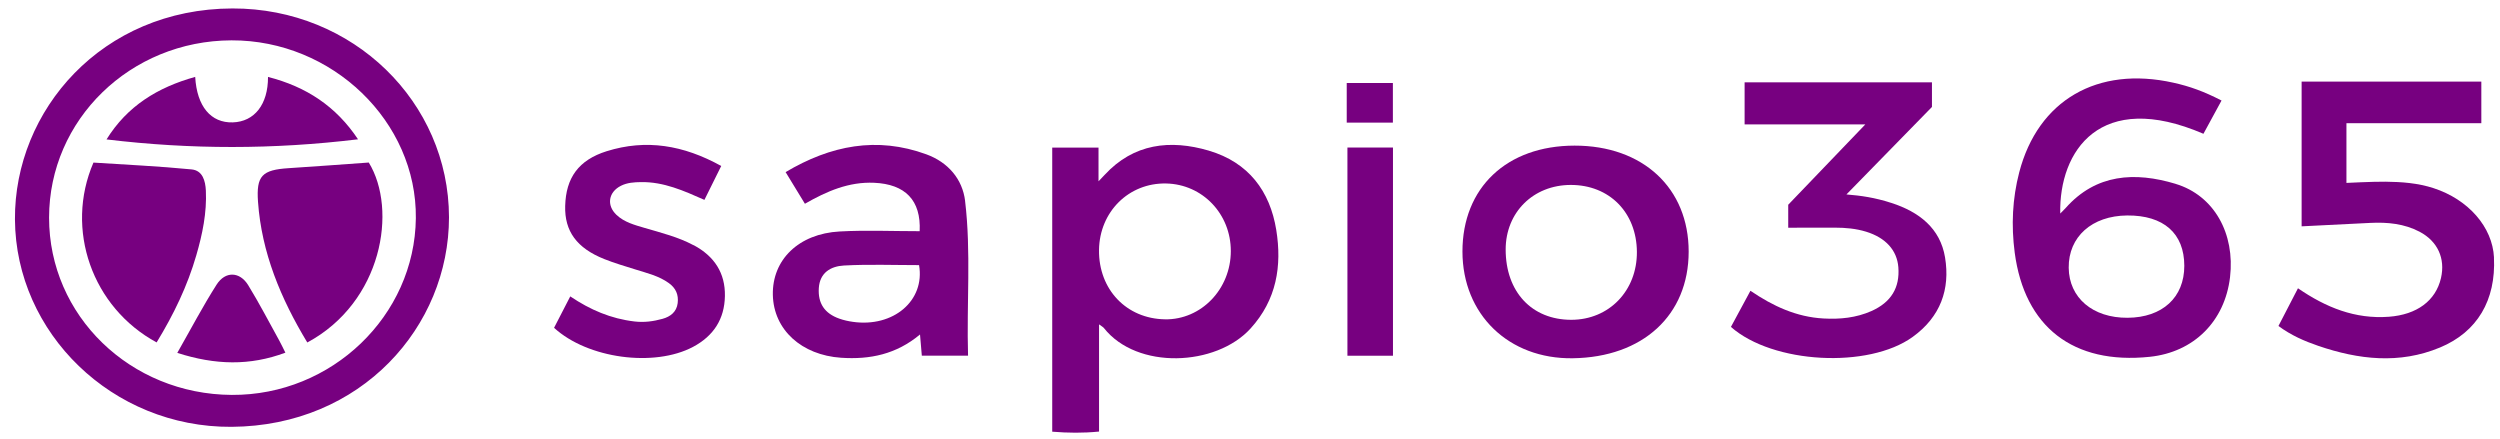
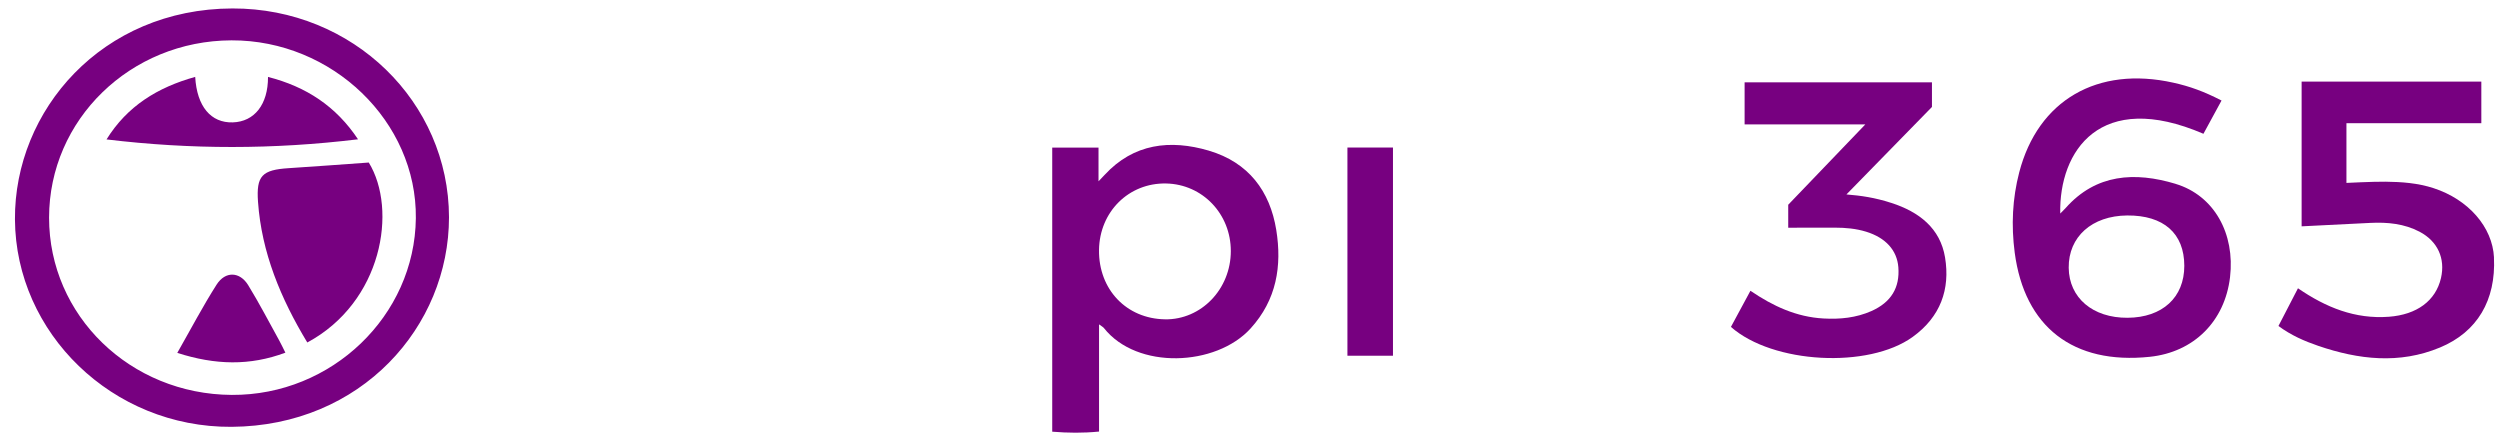
<svg xmlns="http://www.w3.org/2000/svg" width="165" height="29" viewBox="0 0 165 29" fill="none">
  <path d="M164.604 16.998C164.505 14.987 162.917 13.17 160.623 12.421C159.586 12.082 158.521 12.003 157.434 11.992C156.579 11.984 154.865 12.072 154.865 12.072V8.129H163.768V5.385H151.907V14.938C153.468 14.859 154.96 14.782 156.451 14.711C157.579 14.656 158.681 14.764 159.69 15.293C160.889 15.925 161.402 17.061 161.105 18.351C160.757 19.853 159.514 20.768 157.667 20.906C155.439 21.071 153.518 20.297 151.666 19.026C151.22 19.887 150.807 20.687 150.378 21.515C151.209 22.131 152.098 22.516 153.007 22.827C155.666 23.734 158.354 24.053 161.042 22.934C163.497 21.913 164.738 19.816 164.601 16.997L164.604 16.998Z" fill="#770080" />
  <path d="M124.821 13.391C123.721 13.036 122.827 12.912 121.865 12.833C123.711 10.945 127.509 7.059 127.509 7.059V5.433H115.144V8.21H123.112C121.442 9.948 118.023 13.513 118.023 13.513V15.029C118.023 15.029 118.982 15.025 121.098 15.025C121.802 15.025 122.492 15.086 123.16 15.291C124.459 15.691 125.203 16.519 125.291 17.636C125.397 18.984 124.817 19.952 123.506 20.533C122.506 20.975 121.446 21.081 120.35 21.02C118.561 20.921 117.017 20.204 115.529 19.191C115.064 20.052 114.649 20.819 114.241 21.576C117.004 24.014 123.317 24.347 126.238 22.236C128.071 20.912 128.72 19.093 128.373 16.988C128.054 15.066 126.669 13.988 124.826 13.391H124.821Z" fill="#770080" />
-   <path d="M45.774 16.184C44.762 15.643 43.648 15.366 42.55 15.044C41.888 14.849 41.203 14.67 40.687 14.181C40.017 13.547 40.155 12.677 40.985 12.26C41.398 12.053 41.85 12.025 42.307 12.019C43.807 11.995 45.129 12.589 46.491 13.192C46.86 12.449 47.201 11.761 47.601 10.955C45.108 9.573 42.64 9.167 40.044 9.979C38.179 10.563 37.352 11.741 37.302 13.59C37.256 15.255 38.06 16.371 39.881 17.098C40.553 17.366 41.255 17.571 41.949 17.788C42.709 18.028 43.491 18.21 44.146 18.686C44.607 19.018 44.794 19.455 44.727 20.005C44.656 20.592 44.241 20.902 43.723 21.044C43.128 21.209 42.523 21.294 41.873 21.217C40.321 21.034 38.953 20.45 37.637 19.562C37.254 20.305 36.904 20.983 36.568 21.635C38.789 23.671 43.178 24.252 45.737 22.896C47.103 22.171 47.817 21.052 47.844 19.542C47.872 18.016 47.147 16.911 45.781 16.18L45.774 16.184Z" fill="#770080" />
  <path d="M88.93 23.478H91.936V9.737H88.93V23.478Z" fill="#770080" />
-   <path d="M91.93 5.478H88.884V8.093H91.93V5.478Z" fill="#770080" />
  <path d="M15.343 0.558C6.725 0.578 0.941 7.286 0.987 14.484C1.035 21.975 7.41 28.221 15.28 28.171C23.845 28.116 29.631 21.553 29.634 14.34C29.623 6.746 23.308 0.54 15.343 0.558ZM15.297 26.064C8.594 26.025 3.239 20.832 3.239 14.37C3.239 7.897 8.601 2.684 15.278 2.663C21.936 2.643 27.517 8.029 27.446 14.405C27.373 20.844 21.896 26.102 15.297 26.064Z" fill="#770080" />
-   <path d="M13.587 12.58C13.556 11.938 13.375 11.252 12.646 11.181C10.478 10.968 8.297 10.871 6.168 10.731C4.264 15.144 6.082 20.294 10.337 22.6C11.471 20.743 12.374 18.863 12.956 16.849C13.361 15.455 13.656 14.042 13.587 12.58Z" fill="#770080" />
  <path d="M17.029 13.325C17.268 16.671 18.521 19.691 20.281 22.604C25.236 19.941 26.246 13.835 24.339 10.727C22.596 10.85 20.834 10.986 19.068 11.098C17.291 11.21 16.906 11.598 17.029 13.325Z" fill="#770080" />
  <path d="M23.629 9.194C22.183 7.02 20.22 5.725 17.689 5.077C17.695 6.904 16.786 8.031 15.368 8.077C13.92 8.124 12.994 7.026 12.883 5.075C10.404 5.765 8.395 7.001 7.031 9.202C12.615 9.872 18.049 9.868 23.629 9.194Z" fill="#770080" />
  <path d="M16.384 18.826C15.827 17.917 14.873 17.881 14.295 18.786C13.39 20.207 12.608 21.699 11.701 23.291C14.207 24.094 16.482 24.155 18.835 23.276C18.661 22.929 18.55 22.69 18.42 22.456C17.748 21.242 17.109 20.008 16.382 18.824L16.384 18.826Z" fill="#770080" />
  <path d="M79.789 9.944C77.233 9.191 74.821 9.471 72.91 11.538C72.827 11.627 72.734 11.72 72.502 11.966V9.741H69.447V28.491C70.486 28.576 71.471 28.588 72.537 28.483V21.408C72.716 21.542 72.806 21.582 72.858 21.651C75.047 24.42 80.254 24.187 82.535 21.682C84.258 19.79 84.616 17.551 84.233 15.174C83.82 12.62 82.406 10.718 79.789 9.946V9.944ZM76.891 21.075C74.348 21.038 72.504 19.106 72.535 16.503C72.565 13.98 74.499 12.059 76.965 12.11C79.365 12.159 81.239 14.118 81.234 16.576C81.23 19.087 79.28 21.109 76.891 21.077V21.075Z" fill="#770080" />
  <path d="M143.589 12.133C140.908 11.327 138.341 11.467 136.334 13.728C136.244 13.83 136.104 13.96 135.976 14.094C135.888 9.964 138.607 5.892 145.427 8.83C145.806 8.131 146.189 7.427 146.621 6.635C145.454 6.032 144.518 5.697 143.441 5.458C138.438 4.341 134.509 6.609 133.269 11.375C132.818 13.109 132.735 14.873 132.971 16.674C133.619 21.572 136.826 24.079 141.888 23.549C144.79 23.245 146.837 21.211 147.183 18.29C147.52 15.423 146.139 12.902 143.587 12.135L143.589 12.133ZM140.424 20.973C138.123 20.99 136.554 19.656 136.535 17.671C136.514 15.626 138.069 14.24 140.396 14.221C142.802 14.203 144.161 15.403 144.164 17.543C144.166 19.63 142.718 20.957 140.424 20.973Z" fill="#770080" />
-   <path d="M63.698 13.265C63.524 11.818 62.573 10.71 61.14 10.186C57.874 8.992 54.825 9.593 51.85 11.359C52.299 12.094 52.701 12.752 53.124 13.448C54.578 12.614 56.028 11.99 57.691 12.063C59.742 12.153 60.796 13.213 60.698 15.259C58.89 15.259 57.149 15.182 55.418 15.277C52.709 15.425 50.96 17.145 51.008 19.461C51.056 21.767 52.906 23.436 55.513 23.612C57.419 23.74 59.154 23.383 60.721 22.076C60.769 22.632 60.803 23.044 60.84 23.472H63.891C63.79 20.029 64.1 16.637 63.696 13.267L63.698 13.265ZM56.298 21.243C55.99 21.201 55.68 21.132 55.389 21.028C54.423 20.685 53.977 20.021 54.042 19.012C54.109 17.987 54.836 17.573 55.699 17.524C57.352 17.435 59.013 17.498 60.658 17.498C61.065 19.845 58.959 21.619 56.296 21.243H56.298Z" fill="#770080" />
-   <path d="M103.918 9.611C99.447 9.615 96.52 12.384 96.522 16.603C96.525 20.752 99.573 23.704 103.797 23.645C108.425 23.582 111.448 20.805 111.452 16.613C111.457 12.417 108.433 9.605 103.918 9.611ZM103.707 21.107C101.096 21.109 99.372 19.26 99.374 16.461C99.376 14.014 101.197 12.21 103.665 12.206C106.217 12.201 108.016 14.021 108.035 16.623C108.052 19.185 106.2 21.105 103.707 21.107Z" fill="#770080" />
</svg>